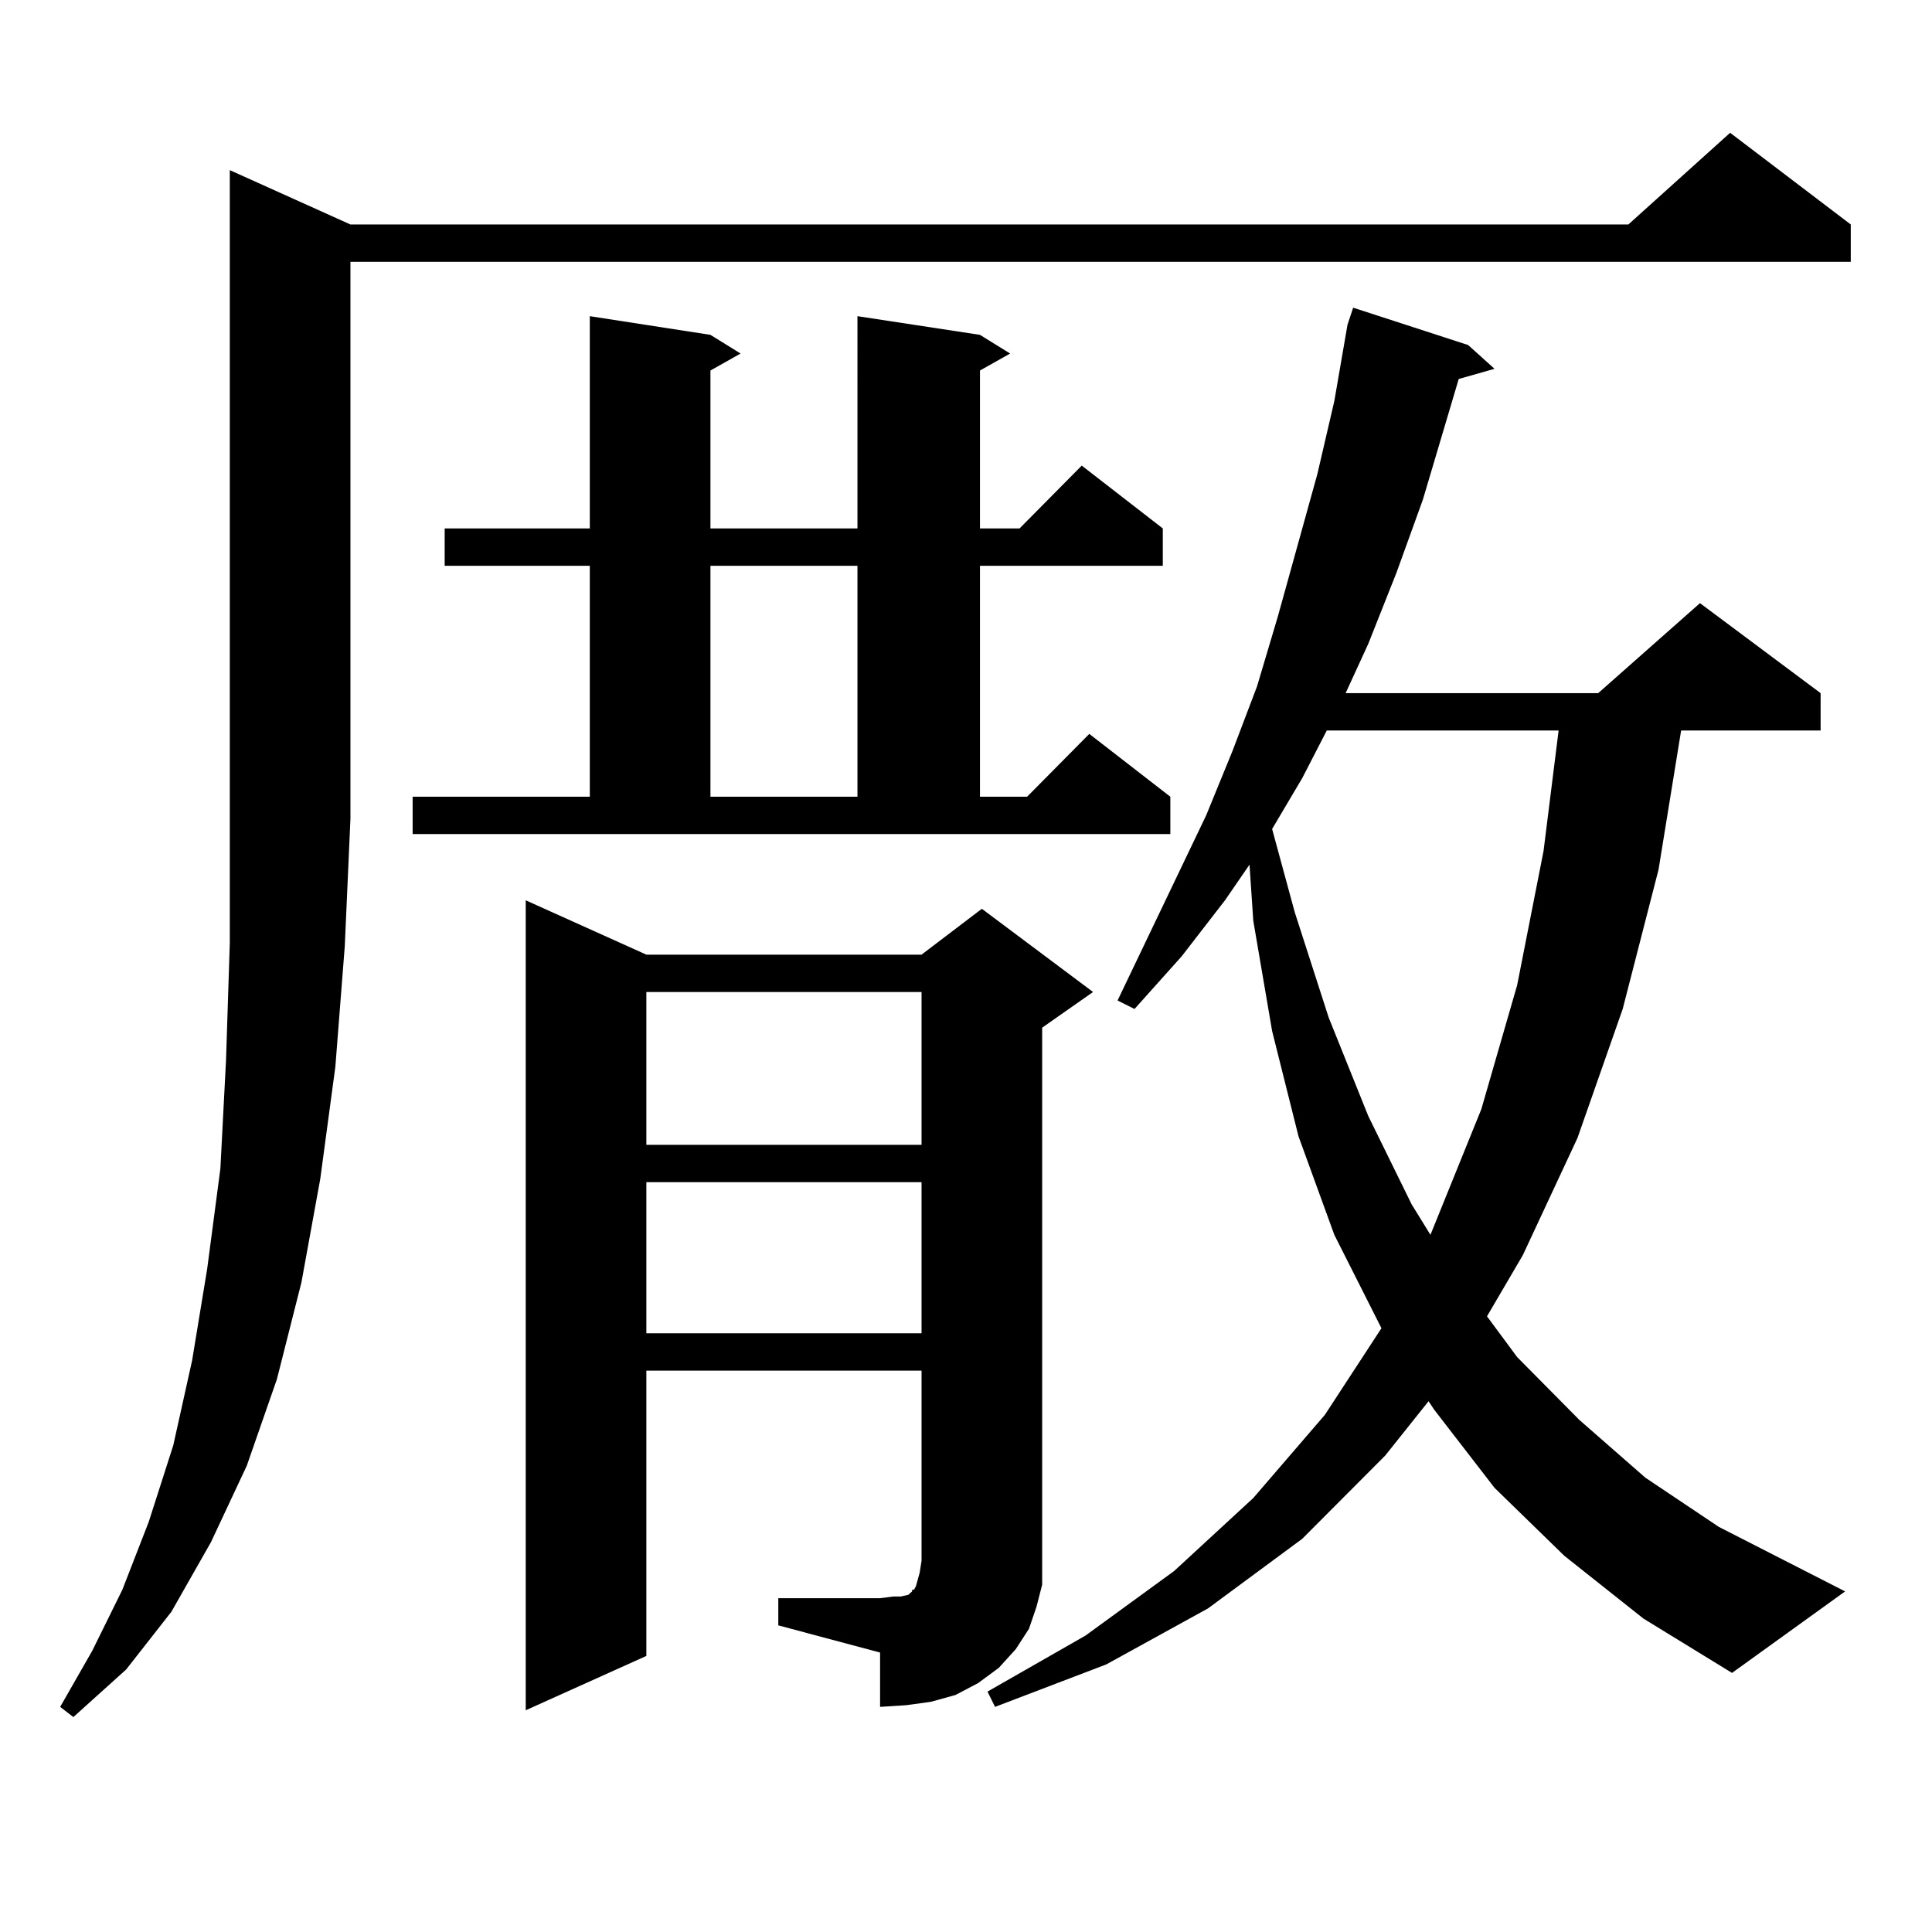
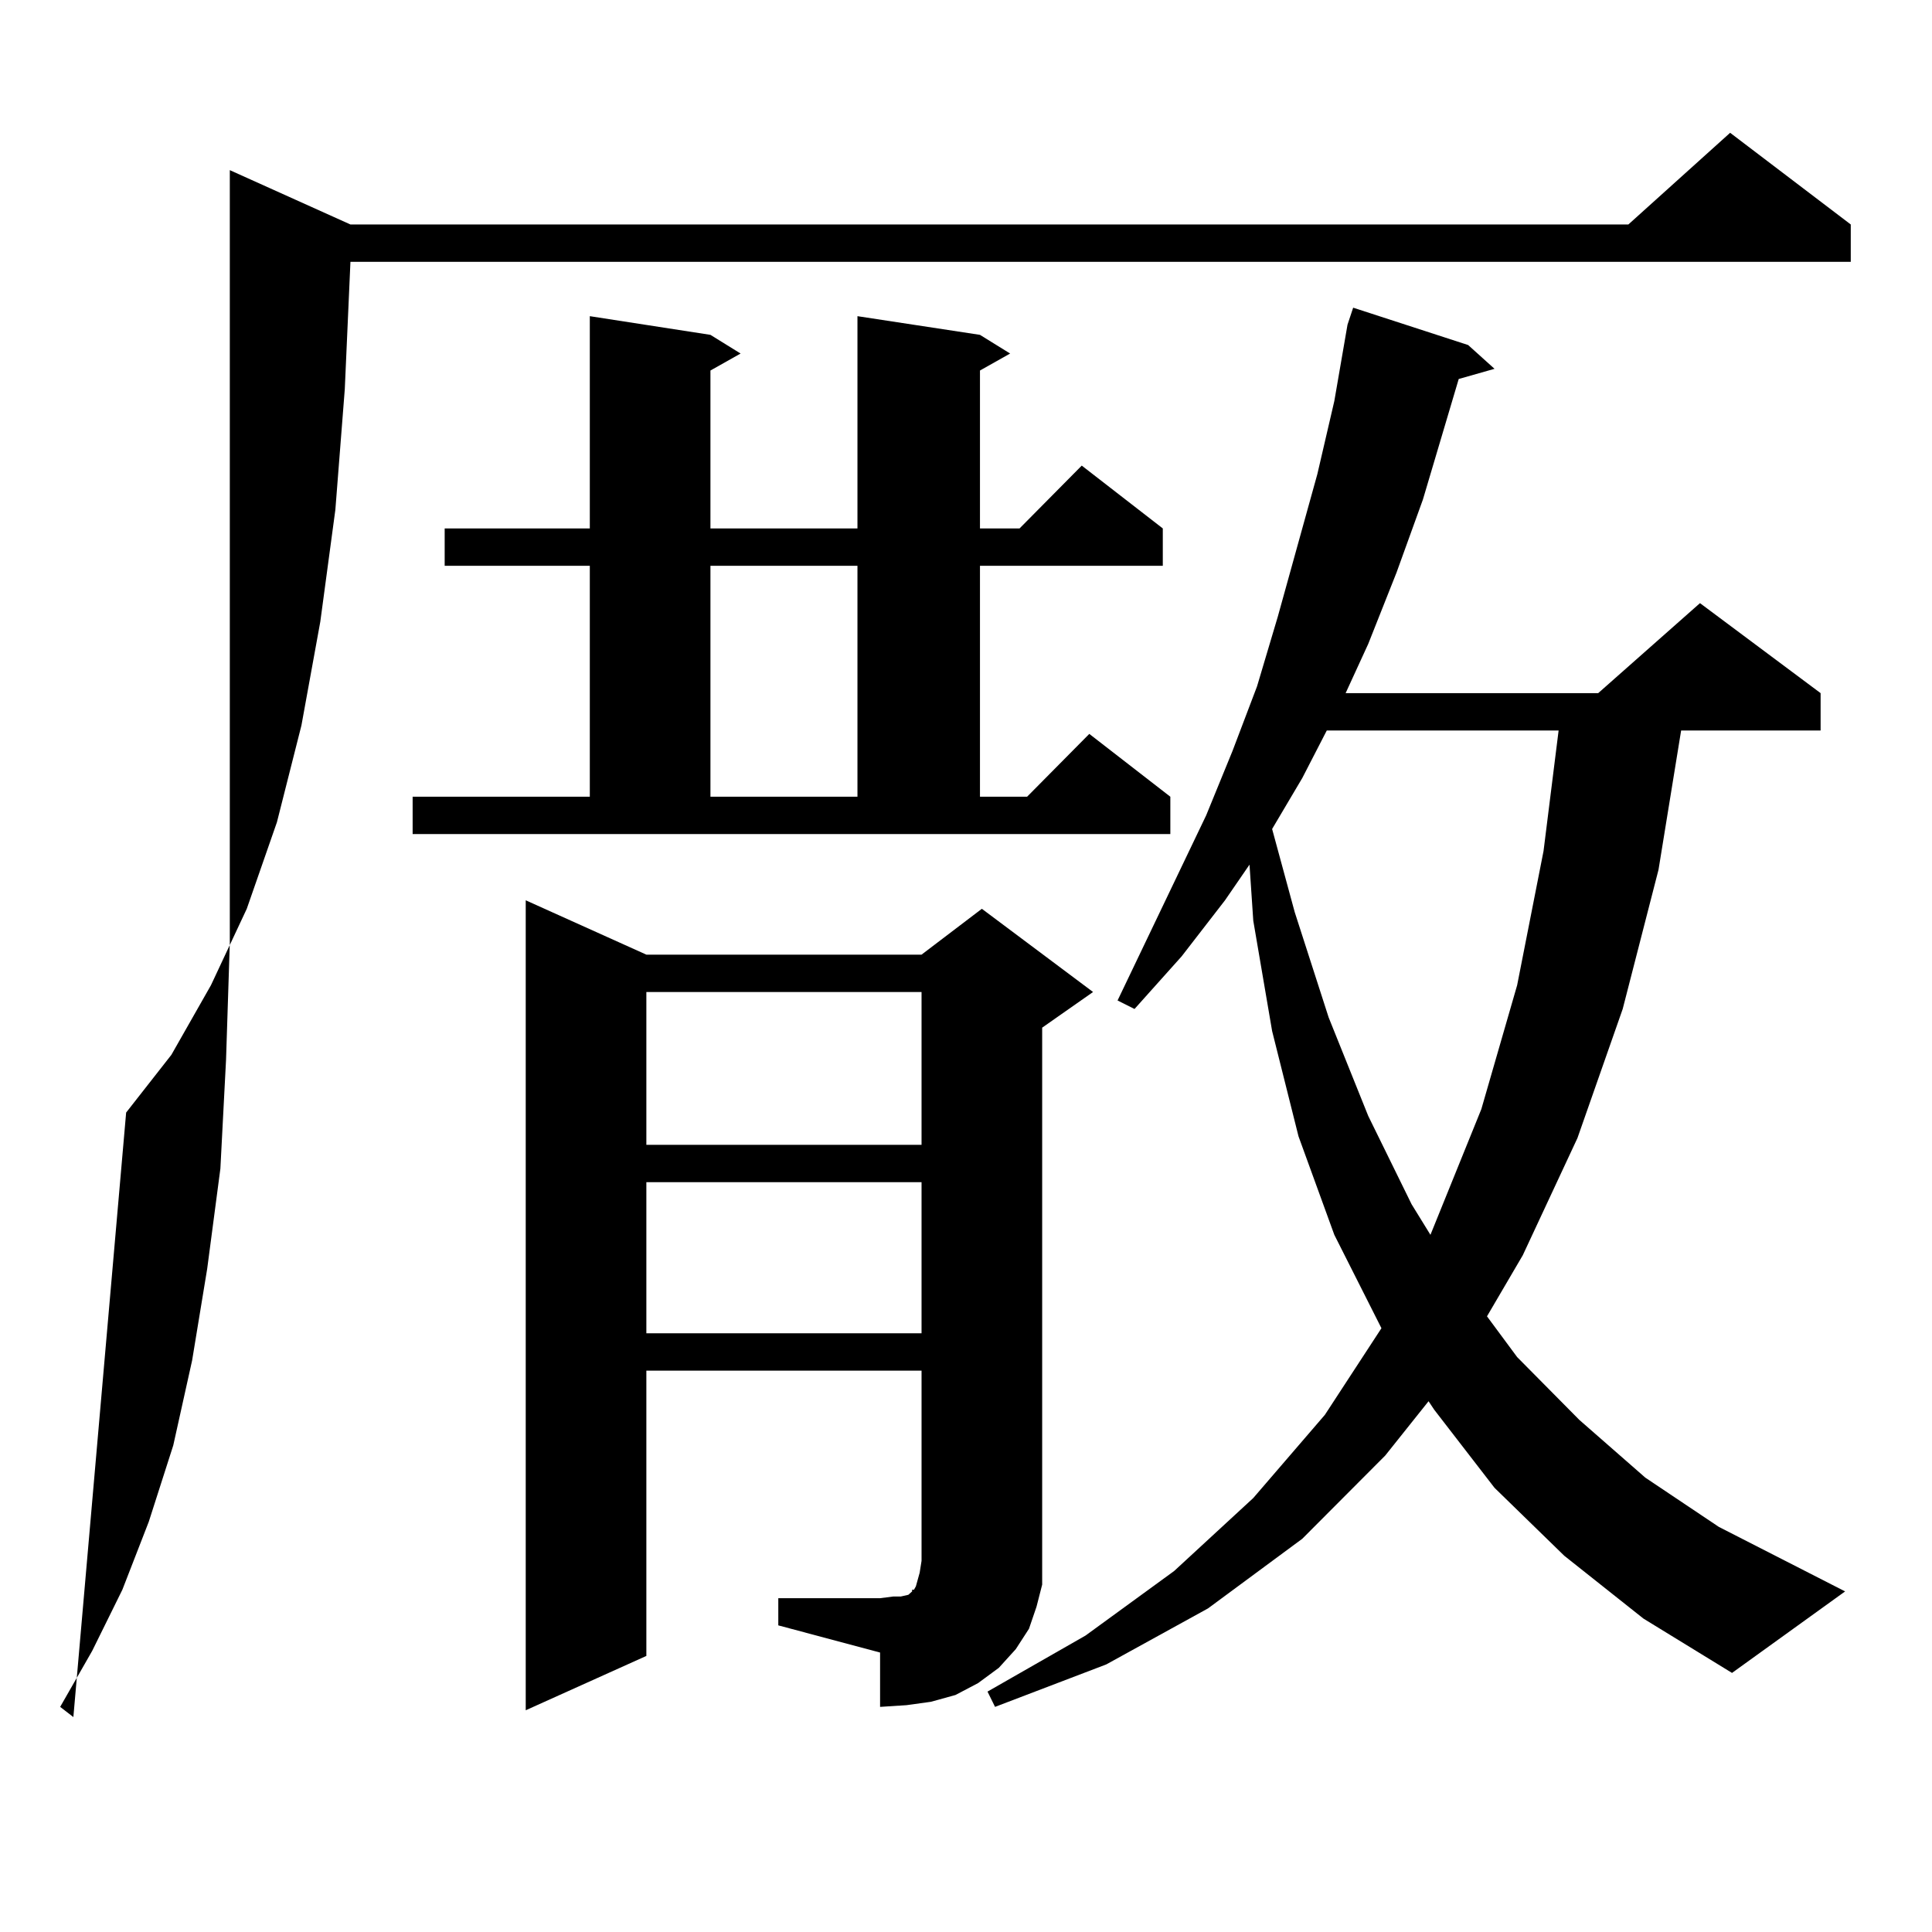
<svg xmlns="http://www.w3.org/2000/svg" version="1.1" id="图层_1" x="0px" y="0px" width="1000px" height="1000px" viewBox="0 0 1000 1000" enable-background="new 0 0 1000 1000" xml:space="preserve">
-   <path d="M181.386,116.191h661.447l52.682-47.461l62.438,47.461v19.336H181.386v288.281l-2.927,65.918l-4.878,62.402l-7.805,58.008  l-9.756,53.613l-12.683,50.098l-15.609,44.824l-18.536,39.551l-20.487,36.035l-23.414,29.883L37.975,888.75l-6.829-5.273  l16.585-29.004l15.609-31.641l13.658-35.156l12.683-39.551l9.756-43.945l7.805-47.461l6.829-51.855l2.927-56.25l1.951-60.645V88.066  L181.386,116.191z M213.58,412.383h91.705V292.852h-75.12v-19.336h75.12V163.652l62.438,9.668l15.609,9.668l-15.609,8.789v81.738  h76.096V163.652l63.413,9.668l15.609,9.668l-15.609,8.789v81.738h20.487l32.194-32.52l41.95,32.52v19.336h-94.632v119.531h24.39  l32.194-32.52l41.95,32.52v19.336H213.58V412.383z M402.844,827.227h52.682l6.829-0.879h3.902l3.902-0.879l1.951-1.758v-0.879h0.976  l0.976-1.758l0.976-3.516l0.976-3.516l0.976-6.152v-98.438H334.553v147.656l-62.438,28.125V465.996l62.438,28.125h142.436  l31.219-23.73l57.56,43.066l-26.341,18.457v275.977v12.305l-2.927,11.426l-3.902,11.426l-6.829,10.547l-8.78,9.668l-10.731,7.91  l-11.707,6.152l-12.683,3.516l-12.683,1.758l-13.658,0.879v-28.125l-52.682-14.063V827.227z M334.553,513.457v79.102h142.436  v-79.102H334.553z M334.553,611.895v78.223h142.436v-78.223H334.553z M367.723,292.852v119.531h76.096V292.852H367.723z   M809.663,805.254l-36.097-35.156l-31.219-40.43l-2.927-4.395l-22.438,28.125l-42.926,43.066L625.277,832.5l-52.682,29.004  l-57.56,21.973l-3.902-7.91l50.73-29.004l45.853-33.398l40.975-37.793l37.072-43.066l29.268-44.824l-24.39-48.34l-18.536-50.977  l-13.658-54.492l-9.756-57.129l-1.951-29.004l-12.683,18.457L611.619,495l-24.39,27.246l-8.78-4.395l45.853-95.801l13.658-33.398  l12.683-33.398l10.731-36.035l20.487-73.828l8.78-37.793l6.829-39.551l2.927-8.789l59.511,19.336l13.658,12.305l-18.536,5.273  l-18.536,62.402l-13.658,37.793l-14.634,36.914l-11.707,25.488h130.729l52.682-46.582l62.438,46.582v19.336h-72.193l-11.707,72.07  l-18.536,72.07l-23.414,66.797L788.2,649.688l-18.536,31.641l15.609,21.094l32.194,32.52l34.146,29.883l38.048,25.488l65.364,33.398  l-58.535,42.188l-45.853-28.125L809.663,805.254z M686.739,378.105l-12.683,24.609l-15.609,26.367l11.707,43.066l17.561,54.492  l20.487,50.977l22.438,45.703l9.756,15.82l26.341-65.039l18.536-64.16l13.658-69.434l7.805-62.402H686.739z" />
+   <path d="M181.386,116.191h661.447l52.682-47.461l62.438,47.461v19.336H181.386l-2.927,65.918l-4.878,62.402l-7.805,58.008  l-9.756,53.613l-12.683,50.098l-15.609,44.824l-18.536,39.551l-20.487,36.035l-23.414,29.883L37.975,888.75l-6.829-5.273  l16.585-29.004l15.609-31.641l13.658-35.156l12.683-39.551l9.756-43.945l7.805-47.461l6.829-51.855l2.927-56.25l1.951-60.645V88.066  L181.386,116.191z M213.58,412.383h91.705V292.852h-75.12v-19.336h75.12V163.652l62.438,9.668l15.609,9.668l-15.609,8.789v81.738  h76.096V163.652l63.413,9.668l15.609,9.668l-15.609,8.789v81.738h20.487l32.194-32.52l41.95,32.52v19.336h-94.632v119.531h24.39  l32.194-32.52l41.95,32.52v19.336H213.58V412.383z M402.844,827.227h52.682l6.829-0.879h3.902l3.902-0.879l1.951-1.758v-0.879h0.976  l0.976-1.758l0.976-3.516l0.976-3.516l0.976-6.152v-98.438H334.553v147.656l-62.438,28.125V465.996l62.438,28.125h142.436  l31.219-23.73l57.56,43.066l-26.341,18.457v275.977v12.305l-2.927,11.426l-3.902,11.426l-6.829,10.547l-8.78,9.668l-10.731,7.91  l-11.707,6.152l-12.683,3.516l-12.683,1.758l-13.658,0.879v-28.125l-52.682-14.063V827.227z M334.553,513.457v79.102h142.436  v-79.102H334.553z M334.553,611.895v78.223h142.436v-78.223H334.553z M367.723,292.852v119.531h76.096V292.852H367.723z   M809.663,805.254l-36.097-35.156l-31.219-40.43l-2.927-4.395l-22.438,28.125l-42.926,43.066L625.277,832.5l-52.682,29.004  l-57.56,21.973l-3.902-7.91l50.73-29.004l45.853-33.398l40.975-37.793l37.072-43.066l29.268-44.824l-24.39-48.34l-18.536-50.977  l-13.658-54.492l-9.756-57.129l-1.951-29.004l-12.683,18.457L611.619,495l-24.39,27.246l-8.78-4.395l45.853-95.801l13.658-33.398  l12.683-33.398l10.731-36.035l20.487-73.828l8.78-37.793l6.829-39.551l2.927-8.789l59.511,19.336l13.658,12.305l-18.536,5.273  l-18.536,62.402l-13.658,37.793l-14.634,36.914l-11.707,25.488h130.729l52.682-46.582l62.438,46.582v19.336h-72.193l-11.707,72.07  l-18.536,72.07l-23.414,66.797L788.2,649.688l-18.536,31.641l15.609,21.094l32.194,32.52l34.146,29.883l38.048,25.488l65.364,33.398  l-58.535,42.188l-45.853-28.125L809.663,805.254z M686.739,378.105l-12.683,24.609l-15.609,26.367l11.707,43.066l17.561,54.492  l20.487,50.977l22.438,45.703l9.756,15.82l26.341-65.039l18.536-64.16l13.658-69.434l7.805-62.402H686.739z" />
</svg>